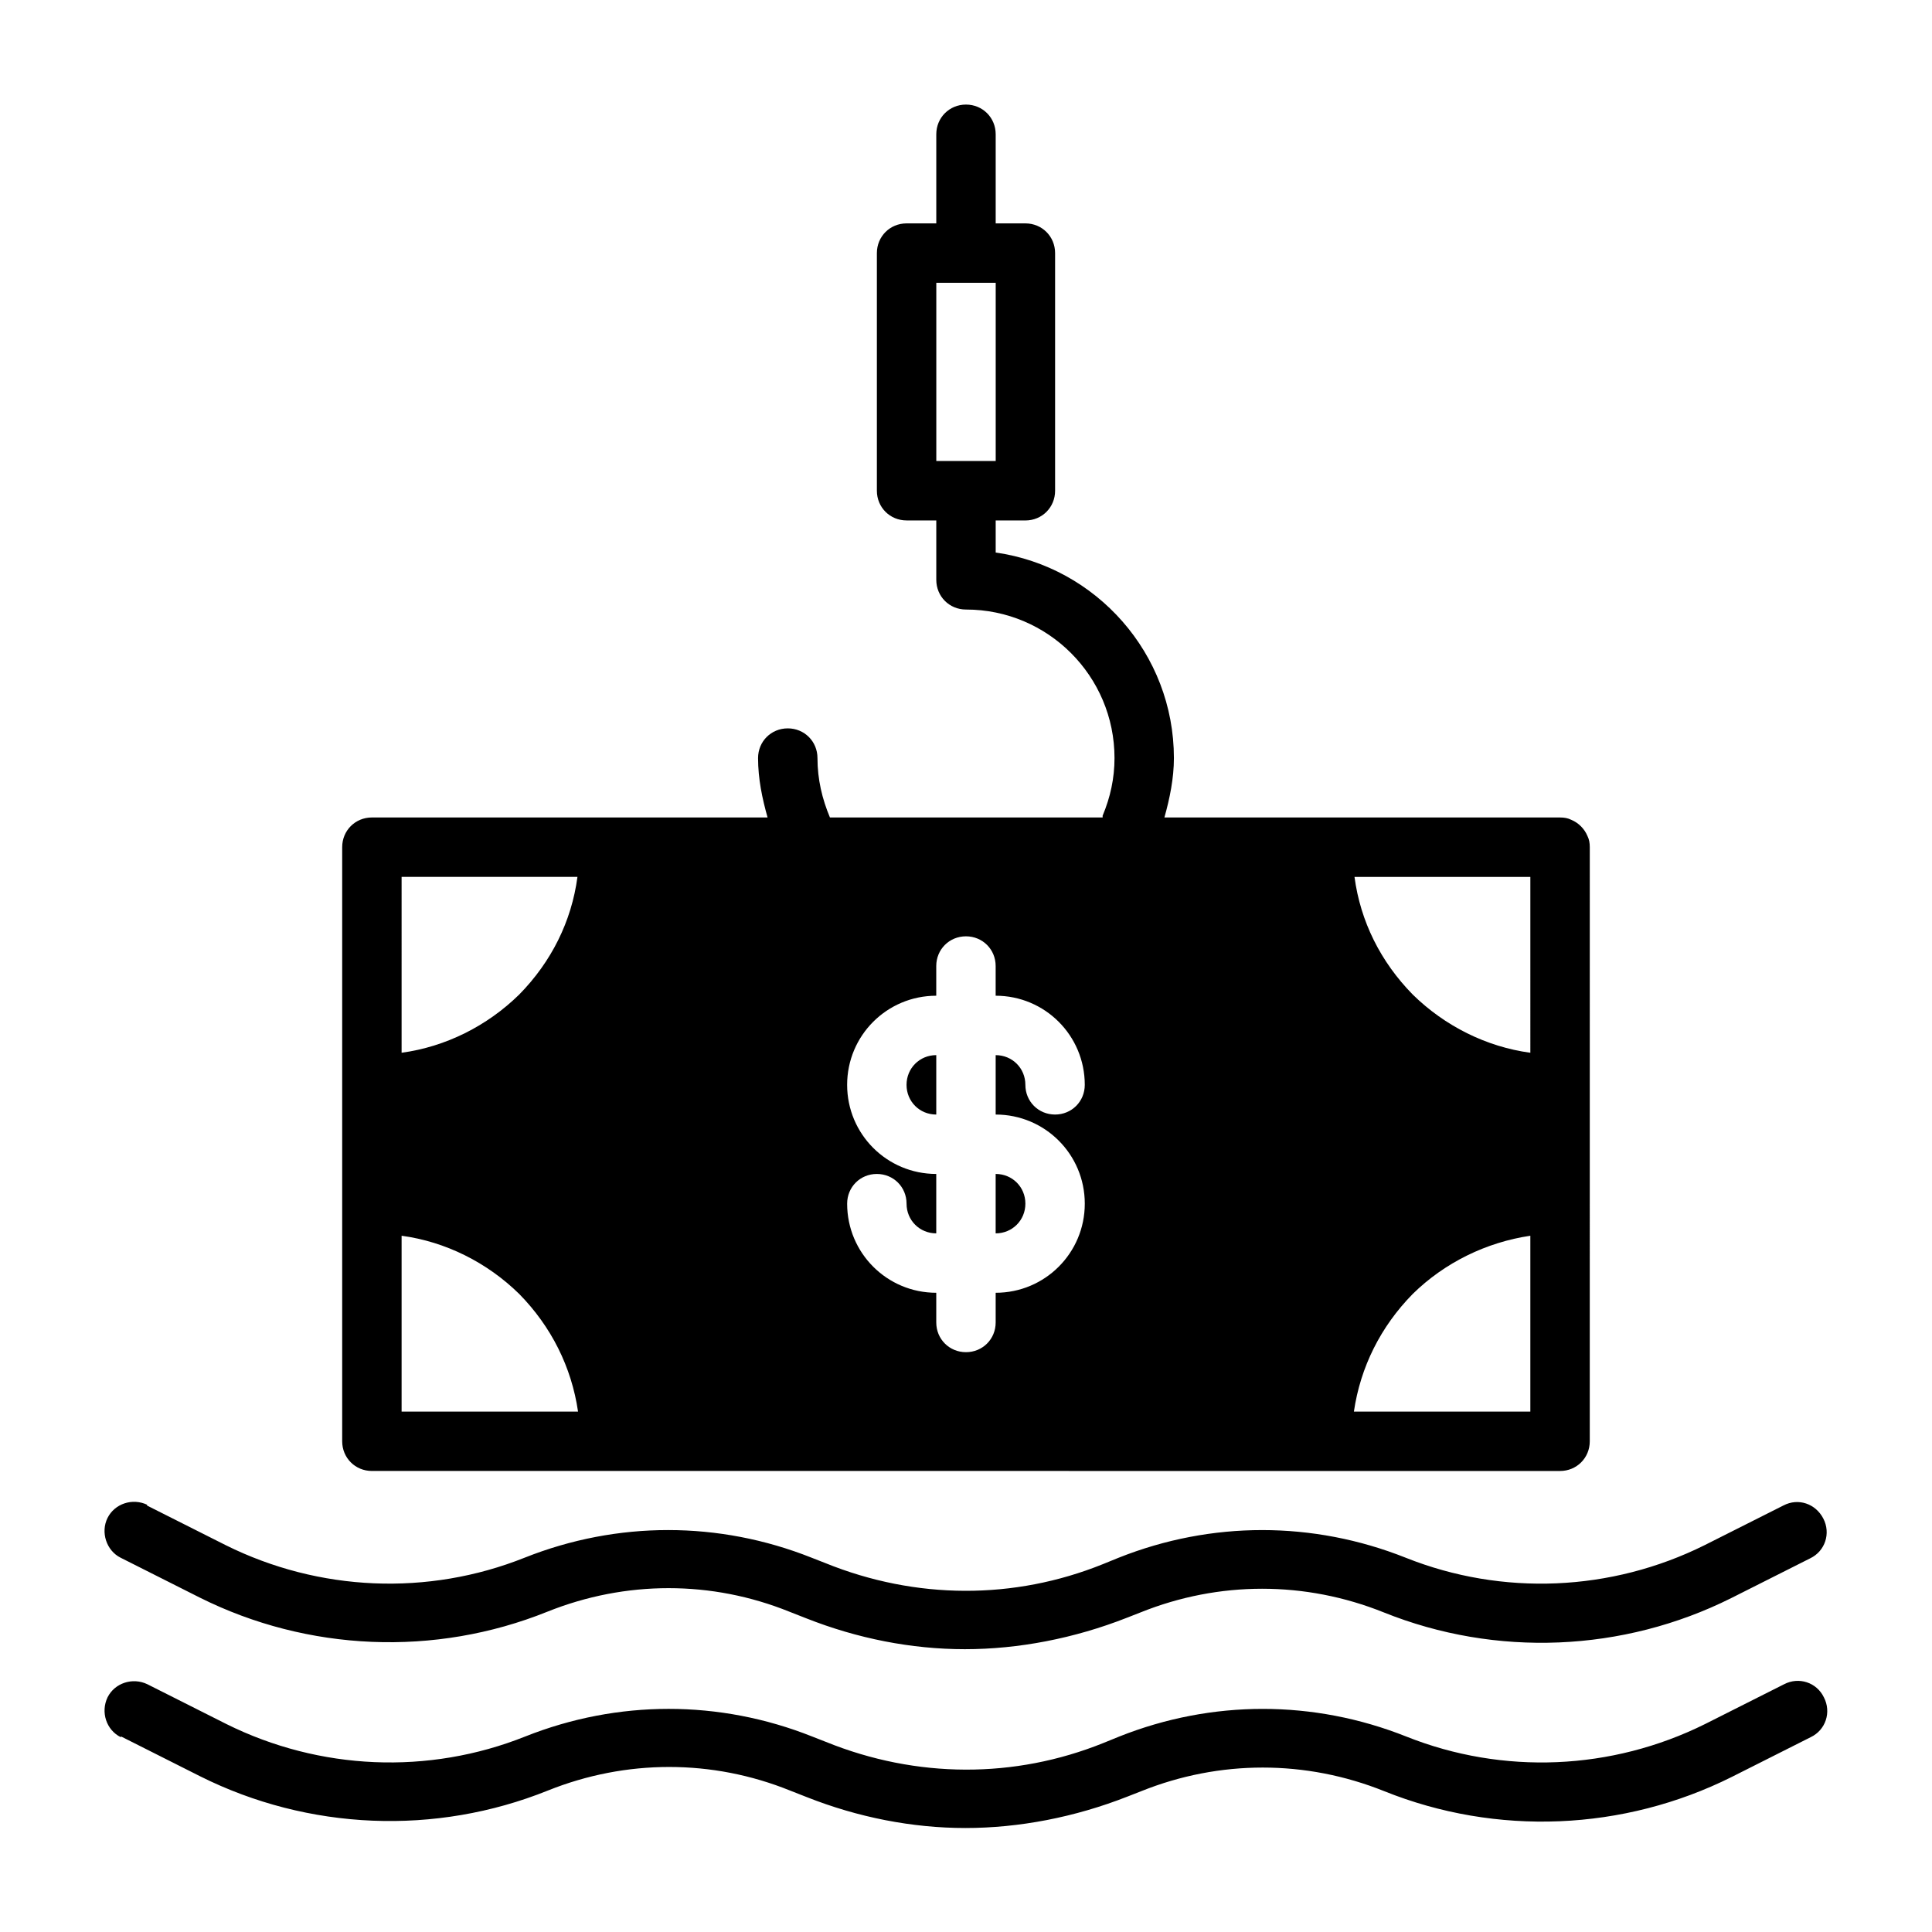
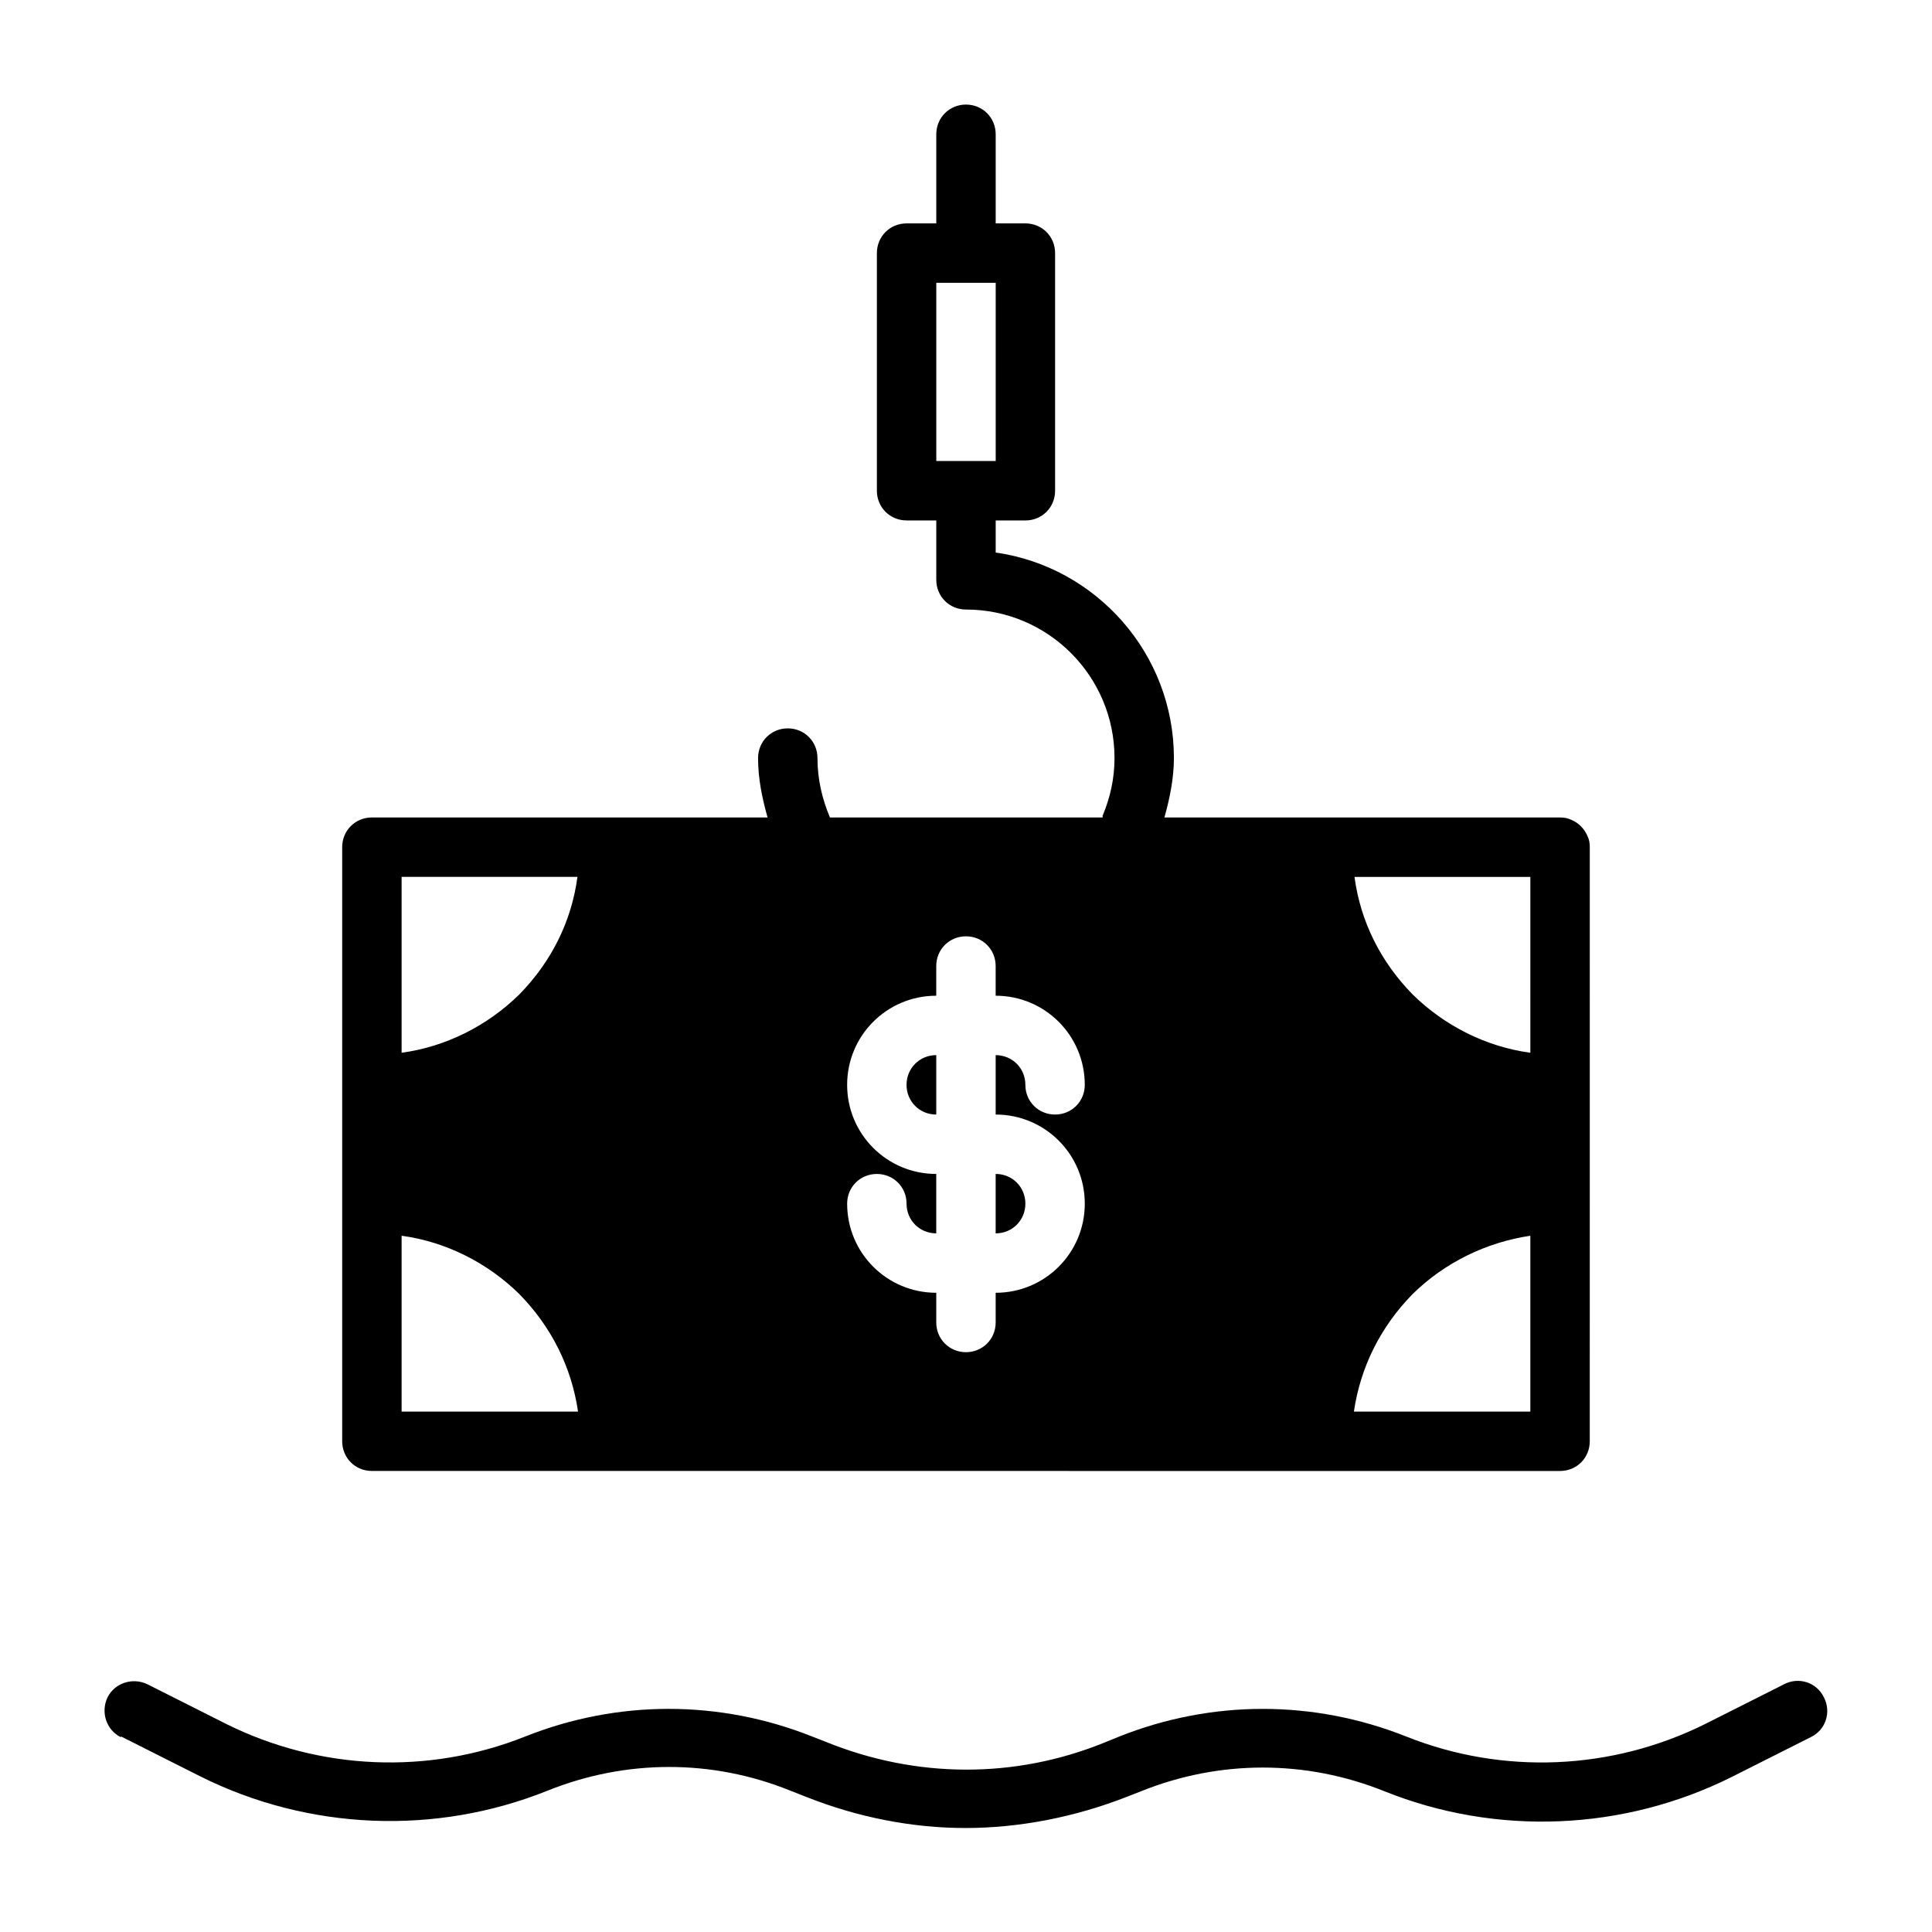
<svg xmlns="http://www.w3.org/2000/svg" fill="#000000" width="800px" height="800px" version="1.1" viewBox="144 144 512 512">
  <g>
    <path d="m384.25 431.49c0 4.41 3.465 7.871 7.871 7.871v-15.742c-4.41 0-7.871 3.465-7.871 7.871zm23.617 23.617v15.742c4.41 0 7.871-3.465 7.871-7.871 0-4.41-3.465-7.871-7.871-7.871zm0 0v15.742c4.41 0 7.871-3.465 7.871-7.871 0-4.41-3.465-7.871-7.871-7.871zm-23.617-23.617c0 4.41 3.465 7.871 7.871 7.871v-15.742c-4.41 0-7.871 3.465-7.871 7.871zm0 0c0 4.41 3.465 7.871 7.871 7.871v-15.742c-4.41 0-7.871 3.465-7.871 7.871zm23.617 23.617v15.742c4.41 0 7.871-3.465 7.871-7.871 0-4.41-3.465-7.871-7.871-7.871zm0 0v15.742c4.41 0 7.871-3.465 7.871-7.871 0-4.41-3.465-7.871-7.871-7.871zm-23.617-23.617c0 4.41 3.465 7.871 7.871 7.871v-15.742c-4.41 0-7.871 3.465-7.871 7.871zm0 0c0 4.41 3.465 7.871 7.871 7.871v-15.742c-4.41 0-7.871 3.465-7.871 7.871zm23.617 23.617v15.742c4.41 0 7.871-3.465 7.871-7.871 0-4.41-3.465-7.871-7.871-7.871zm0 0v15.742c4.41 0 7.871-3.465 7.871-7.871 0-4.41-3.465-7.871-7.871-7.871zm-23.617-23.617c0 4.41 3.465 7.871 7.871 7.871v-15.742c-4.41 0-7.871 3.465-7.871 7.871zm0 0c0 4.41 3.465 7.871 7.871 7.871v-15.742c-4.41 0-7.871 3.465-7.871 7.871zm23.617 23.617v15.742c4.41 0 7.871-3.465 7.871-7.871 0-4.41-3.465-7.871-7.871-7.871zm0 0v15.742c4.41 0 7.871-3.465 7.871-7.871 0-4.41-3.465-7.871-7.871-7.871zm-23.617-23.617c0 4.41 3.465 7.871 7.871 7.871v-15.742c-4.41 0-7.871 3.465-7.871 7.871zm0 0c0 4.41 3.465 7.871 7.871 7.871v-15.742c-4.41 0-7.871 3.465-7.871 7.871zm23.617 23.617v15.742c4.41 0 7.871-3.465 7.871-7.871 0-4.41-3.465-7.871-7.871-7.871zm0 0v15.742c4.41 0 7.871-3.465 7.871-7.871 0-4.41-3.465-7.871-7.871-7.871zm-23.617-23.617c0 4.41 3.465 7.871 7.871 7.871v-15.742c-4.41 0-7.871 3.465-7.871 7.871zm0 0c0 4.41 3.465 7.871 7.871 7.871v-15.742c-4.41 0-7.871 3.465-7.871 7.871zm23.617 23.617v15.742c4.41 0 7.871-3.465 7.871-7.871 0-4.41-3.465-7.871-7.871-7.871zm0 0v15.742c4.41 0 7.871-3.465 7.871-7.871 0-4.41-3.465-7.871-7.871-7.871zm-23.617-23.617c0 4.41 3.465 7.871 7.871 7.871v-15.742c-4.41 0-7.871 3.465-7.871 7.871zm0 0c0 4.41 3.465 7.871 7.871 7.871v-15.742c-4.41 0-7.871 3.465-7.871 7.871zm23.617 23.617v15.742c4.41 0 7.871-3.465 7.871-7.871 0-4.41-3.465-7.871-7.871-7.871zm0 0v15.742c4.41 0 7.871-3.465 7.871-7.871 0-4.41-3.465-7.871-7.871-7.871zm-23.617-23.617c0 4.41 3.465 7.871 7.871 7.871v-15.742c-4.41 0-7.871 3.465-7.871 7.871zm0 0c0 4.41 3.465 7.871 7.871 7.871v-15.742c-4.41 0-7.871 3.465-7.871 7.871zm23.617 23.617v15.742c4.41 0 7.871-3.465 7.871-7.871 0-4.41-3.465-7.871-7.871-7.871zm0 0v15.742c4.41 0 7.871-3.465 7.871-7.871 0-4.41-3.465-7.871-7.871-7.871zm-23.617-23.617c0 4.41 3.465 7.871 7.871 7.871v-15.742c-4.41 0-7.871 3.465-7.871 7.871zm0 0c0 4.41 3.465 7.871 7.871 7.871v-15.742c-4.41 0-7.871 3.465-7.871 7.871zm23.617 23.617v15.742c4.41 0 7.871-3.465 7.871-7.871 0-4.41-3.465-7.871-7.871-7.871zm0 0v15.742c4.41 0 7.871-3.465 7.871-7.871 0-4.41-3.465-7.871-7.871-7.871zm-23.617-23.617c0 4.41 3.465 7.871 7.871 7.871v-15.742c-4.41 0-7.871 3.465-7.871 7.871zm0 0c0 4.41 3.465 7.871 7.871 7.871v-15.742c-4.41 0-7.871 3.465-7.871 7.871zm23.617 23.617v15.742c4.41 0 7.871-3.465 7.871-7.871 0-4.41-3.465-7.871-7.871-7.871zm0 0v15.742c4.41 0 7.871-3.465 7.871-7.871 0-4.41-3.465-7.871-7.871-7.871zm-23.617-23.617c0 4.41 3.465 7.871 7.871 7.871v-15.742c-4.41 0-7.871 3.465-7.871 7.871zm0 0c0 4.41 3.465 7.871 7.871 7.871v-15.742c-4.41 0-7.871 3.465-7.871 7.871zm23.617 23.617v15.742c4.41 0 7.871-3.465 7.871-7.871 0-4.41-3.465-7.871-7.871-7.871zm0 0v15.742c4.41 0 7.871-3.465 7.871-7.871 0-4.41-3.465-7.871-7.871-7.871zm-23.617-23.617c0 4.41 3.465 7.871 7.871 7.871v-15.742c-4.41 0-7.871 3.465-7.871 7.871zm0 0c0 4.41 3.465 7.871 7.871 7.871v-15.742c-4.41 0-7.871 3.465-7.871 7.871zm23.617 23.617v15.742c4.41 0 7.871-3.465 7.871-7.871 0-4.41-3.465-7.871-7.871-7.871zm0 0v15.742c4.41 0 7.871-3.465 7.871-7.871 0-4.41-3.465-7.871-7.871-7.871zm-23.617-23.617c0 4.41 3.465 7.871 7.871 7.871v-15.742c-4.41 0-7.871 3.465-7.871 7.871zm0 0c0 4.41 3.465 7.871 7.871 7.871v-15.742c-4.41 0-7.871 3.465-7.871 7.871zm23.617 23.617v15.742c4.41 0 7.871-3.465 7.871-7.871 0-4.41-3.465-7.871-7.871-7.871zm0 0v15.742c4.41 0 7.871-3.465 7.871-7.871 0-4.41-3.465-7.871-7.871-7.871zm-23.617-23.617c0 4.41 3.465 7.871 7.871 7.871v-15.742c-4.41 0-7.871 3.465-7.871 7.871zm0 0c0 4.41 3.465 7.871 7.871 7.871v-15.742c-4.41 0-7.871 3.465-7.871 7.871zm23.617 23.617v15.742c4.41 0 7.871-3.465 7.871-7.871 0-4.41-3.465-7.871-7.871-7.871zm0 0v15.742c4.41 0 7.871-3.465 7.871-7.871 0-4.41-3.465-7.871-7.871-7.871zm-23.617-23.617c0 4.41 3.465 7.871 7.871 7.871v-15.742c-4.41 0-7.871 3.465-7.871 7.871zm0 0c0 4.41 3.465 7.871 7.871 7.871v-15.742c-4.41 0-7.871 3.465-7.871 7.871zm23.617 23.617v15.742c4.41 0 7.871-3.465 7.871-7.871 0-4.41-3.465-7.871-7.871-7.871zm0 0v15.742c4.41 0 7.871-3.465 7.871-7.871 0-4.41-3.465-7.871-7.871-7.871zm-23.617-23.617c0 4.41 3.465 7.871 7.871 7.871v-15.742c-4.41 0-7.871 3.465-7.871 7.871zm0 0c0 4.41 3.465 7.871 7.871 7.871v-15.742c-4.41 0-7.871 3.465-7.871 7.871zm23.617 23.617v15.742c4.41 0 7.871-3.465 7.871-7.871 0-4.41-3.465-7.871-7.871-7.871zm0 0v15.742c4.41 0 7.871-3.465 7.871-7.871 0-4.41-3.465-7.871-7.871-7.871zm-23.617-23.617c0 4.41 3.465 7.871 7.871 7.871v-15.742c-4.41 0-7.871 3.465-7.871 7.871zm0 0c0 4.41 3.465 7.871 7.871 7.871v-15.742c-4.41 0-7.871 3.465-7.871 7.871zm23.617 23.617v15.742c4.41 0 7.871-3.465 7.871-7.871 0-4.41-3.465-7.871-7.871-7.871zm0 0v15.742c4.41 0 7.871-3.465 7.871-7.871 0-4.41-3.465-7.871-7.871-7.871zm-23.617-23.617c0 4.41 3.465 7.871 7.871 7.871v-15.742c-4.41 0-7.871 3.465-7.871 7.871zm0 0c0 4.41 3.465 7.871 7.871 7.871v-15.742c-4.41 0-7.871 3.465-7.871 7.871zm23.617 23.617v15.742c4.41 0 7.871-3.465 7.871-7.871 0-4.41-3.465-7.871-7.871-7.871zm0 0v15.742c4.41 0 7.871-3.465 7.871-7.871 0-4.41-3.465-7.871-7.871-7.871zm-23.617-23.617c0 4.41 3.465 7.871 7.871 7.871v-15.742c-4.41 0-7.871 3.465-7.871 7.871zm0 0c0 4.41 3.465 7.871 7.871 7.871v-15.742c-4.41 0-7.871 3.465-7.871 7.871zm23.617 23.617v15.742c4.41 0 7.871-3.465 7.871-7.871 0-4.41-3.465-7.871-7.871-7.871zm0 0v15.742c4.41 0 7.871-3.465 7.871-7.871 0-4.41-3.465-7.871-7.871-7.871zm-23.617-23.617c0 4.41 3.465 7.871 7.871 7.871v-15.742c-4.41 0-7.871 3.465-7.871 7.871zm0 0c0 4.41 3.465 7.871 7.871 7.871v-15.742c-4.41 0-7.871 3.465-7.871 7.871zm23.617 23.617v15.742c4.41 0 7.871-3.465 7.871-7.871 0-4.41-3.465-7.871-7.871-7.871zm0 0v15.742c4.41 0 7.871-3.465 7.871-7.871 0-4.41-3.465-7.871-7.871-7.871zm-23.617-23.617c0 4.41 3.465 7.871 7.871 7.871v-15.742c-4.41 0-7.871 3.465-7.871 7.871zm0 0c0 4.41 3.465 7.871 7.871 7.871v-15.742c-4.41 0-7.871 3.465-7.871 7.871zm23.617 23.617v15.742c4.41 0 7.871-3.465 7.871-7.871 0-4.41-3.465-7.871-7.871-7.871zm0 0v15.742c4.41 0 7.871-3.465 7.871-7.871 0-4.41-3.465-7.871-7.871-7.871zm-23.617-23.617c0 4.41 3.465 7.871 7.871 7.871v-15.742c-4.41 0-7.871 3.465-7.871 7.871zm0 0c0 4.41 3.465 7.871 7.871 7.871v-15.742c-4.41 0-7.871 3.465-7.871 7.871zm23.617 23.617v15.742c4.41 0 7.871-3.465 7.871-7.871 0-4.41-3.465-7.871-7.871-7.871zm0 0v15.742c4.41 0 7.871-3.465 7.871-7.871 0-4.41-3.465-7.871-7.871-7.871zm-23.617-23.617c0 4.41 3.465 7.871 7.871 7.871v-15.742c-4.41 0-7.871 3.465-7.871 7.871zm0 0c0 4.41 3.465 7.871 7.871 7.871v-15.742c-4.41 0-7.871 3.465-7.871 7.871zm23.617 23.617v15.742c4.41 0 7.871-3.465 7.871-7.871 0-4.41-3.465-7.871-7.871-7.871zm0 0v15.742c4.41 0 7.871-3.465 7.871-7.871 0-4.41-3.465-7.871-7.871-7.871zm-23.617-23.617c0 4.41 3.465 7.871 7.871 7.871v-15.742c-4.41 0-7.871 3.465-7.871 7.871zm0 0c0 4.41 3.465 7.871 7.871 7.871v-15.742c-4.41 0-7.871 3.465-7.871 7.871zm23.617 23.617v15.742c4.41 0 7.871-3.465 7.871-7.871 0-4.41-3.465-7.871-7.871-7.871zm0 0v15.742c4.41 0 7.871-3.465 7.871-7.871 0-4.41-3.465-7.871-7.871-7.871zm-23.617-23.617c0 4.41 3.465 7.871 7.871 7.871v-15.742c-4.41 0-7.871 3.465-7.871 7.871zm0 0c0 4.41 3.465 7.871 7.871 7.871v-15.742c-4.41 0-7.871 3.465-7.871 7.871zm23.617 23.617v15.742c4.41 0 7.871-3.465 7.871-7.871 0-4.41-3.465-7.871-7.871-7.871zm0 0v15.742c4.41 0 7.871-3.465 7.871-7.871 0-4.41-3.465-7.871-7.871-7.871zm-23.617-23.617c0 4.41 3.465 7.871 7.871 7.871v-15.742c-4.41 0-7.871 3.465-7.871 7.871zm0 0c0 4.41 3.465 7.871 7.871 7.871v-15.742c-4.41 0-7.871 3.465-7.871 7.871zm23.617 23.617v15.742c4.41 0 7.871-3.465 7.871-7.871 0-4.41-3.465-7.871-7.871-7.871zm0 0v15.742c4.41 0 7.871-3.465 7.871-7.871 0-4.41-3.465-7.871-7.871-7.871zm-23.617-23.617c0 4.41 3.465 7.871 7.871 7.871v-15.742c-4.41 0-7.871 3.465-7.871 7.871zm0 0c0 4.41 3.465 7.871 7.871 7.871v-15.742c-4.41 0-7.871 3.465-7.871 7.871zm23.617 23.617v15.742c4.41 0 7.871-3.465 7.871-7.871 0-4.41-3.465-7.871-7.871-7.871zm0 0v15.742c4.41 0 7.871-3.465 7.871-7.871 0-4.41-3.465-7.871-7.871-7.871zm-23.617-23.617c0 4.41 3.465 7.871 7.871 7.871v-15.742c-4.41 0-7.871 3.465-7.871 7.871zm0 0c0 4.41 3.465 7.871 7.871 7.871v-15.742c-4.41 0-7.871 3.465-7.871 7.871zm23.617 23.617v15.742c4.41 0 7.871-3.465 7.871-7.871 0-4.41-3.465-7.871-7.871-7.871zm0 0v15.742c4.41 0 7.871-3.465 7.871-7.871 0-4.41-3.465-7.871-7.871-7.871zm-23.617-23.617c0 4.41 3.465 7.871 7.871 7.871v-15.742c-4.41 0-7.871 3.465-7.871 7.871zm0 0c0 4.41 3.465 7.871 7.871 7.871v-15.742c-4.41 0-7.871 3.465-7.871 7.871zm23.617 23.617v15.742c4.41 0 7.871-3.465 7.871-7.871 0-4.41-3.465-7.871-7.871-7.871zm0 0v15.742c4.41 0 7.871-3.465 7.871-7.871 0-4.41-3.465-7.871-7.871-7.871zm-23.617-23.617c0 4.41 3.465 7.871 7.871 7.871v-15.742c-4.41 0-7.871 3.465-7.871 7.871zm0 0c0 4.41 3.465 7.871 7.871 7.871v-15.742c-4.41 0-7.871 3.465-7.871 7.871zm23.617 23.617v15.742c4.41 0 7.871-3.465 7.871-7.871 0-4.41-3.465-7.871-7.871-7.871zm0 0v15.742c4.41 0 7.871-3.465 7.871-7.871 0-4.41-3.465-7.871-7.871-7.871zm-23.617-23.617c0 4.41 3.465 7.871 7.871 7.871v-15.742c-4.41 0-7.871 3.465-7.871 7.871zm0 0c0 4.41 3.465 7.871 7.871 7.871v-15.742c-4.41 0-7.871 3.465-7.871 7.871zm23.617 23.617v15.742c4.41 0 7.871-3.465 7.871-7.871 0-4.41-3.465-7.871-7.871-7.871zm0 0v15.742c4.41 0 7.871-3.465 7.871-7.871 0-4.41-3.465-7.871-7.871-7.871zm-23.617-23.617c0 4.41 3.465 7.871 7.871 7.871v-15.742c-4.41 0-7.871 3.465-7.871 7.871zm0 0c0 4.41 3.465 7.871 7.871 7.871v-15.742c-4.41 0-7.871 3.465-7.871 7.871zm23.617 23.617v15.742c4.41 0 7.871-3.465 7.871-7.871 0-4.41-3.465-7.871-7.871-7.871zm0 0v15.742c4.41 0 7.871-3.465 7.871-7.871 0-4.41-3.465-7.871-7.871-7.871zm-23.617-23.617c0 4.41 3.465 7.871 7.871 7.871v-15.742c-4.41 0-7.871 3.465-7.871 7.871zm0 0c0 4.41 3.465 7.871 7.871 7.871v-15.742c-4.41 0-7.871 3.465-7.871 7.871zm23.617 23.617v15.742c4.41 0 7.871-3.465 7.871-7.871 0-4.41-3.465-7.871-7.871-7.871zm0 0v15.742c4.41 0 7.871-3.465 7.871-7.871 0-4.41-3.465-7.871-7.871-7.871zm-23.617-23.617c0 4.41 3.465 7.871 7.871 7.871v-15.742c-4.41 0-7.871 3.465-7.871 7.871zm180.43-65.969c-0.789-1.891-2.363-3.465-4.25-4.25-0.945-0.473-1.891-0.629-2.992-0.629h-104.86c1.418-5.039 2.519-10.391 2.519-15.742 0-27.711-20.625-50.695-47.23-54.473v-8.5h7.871c4.41 0 7.871-3.465 7.871-7.871v-62.984c0-4.41-3.465-7.871-7.871-7.871h-7.871v-23.617c0-4.41-3.465-7.871-7.871-7.871-4.41 0-7.871 3.465-7.871 7.871v23.617h-7.871c-4.41 0-7.871 3.465-7.871 7.871v62.977c0 4.41 3.465 7.871 7.871 7.871h7.871v15.742c0 4.41 3.465 7.871 7.871 7.871 21.727 0 39.359 17.633 39.359 39.359 0 5.352-1.102 10.391-3.148 15.273v0.473h-72.266c-2.047-4.879-3.305-10.078-3.305-15.742 0-4.41-3.465-7.871-7.871-7.871-4.41 0-7.871 3.465-7.871 7.871 0 5.512 1.102 10.707 2.519 15.742h-104.86c-4.41 0-7.871 3.465-7.871 7.871v157.44c0 4.41 3.465 7.871 7.871 7.871l314.88 0.004c4.41 0 7.871-3.465 7.871-7.871l0.004-157.44c0-1.102-0.156-2.047-0.629-2.992zm-172.55-99.344v-47.23h15.742v47.23zm-141.7 110.21h46.602c-1.574 11.809-6.926 22.516-15.43 31.172-8.5 8.344-19.523 13.855-31.172 15.43zm0 141.7v-46.602c11.652 1.574 22.672 7.086 31.172 15.43 8.5 8.66 13.855 19.363 15.586 31.172h-46.762zm181.05-55.105c0 13.066-10.547 23.617-23.617 23.617v7.871c0 4.41-3.465 7.871-7.871 7.871-4.41 0-7.871-3.465-7.871-7.871v-7.871c-13.066 0-23.617-10.547-23.617-23.617 0-4.41 3.465-7.871 7.871-7.871 4.41 0 7.871 3.465 7.871 7.871 0 4.41 3.465 7.871 7.871 7.871v-15.742c-13.066 0-23.617-10.547-23.617-23.617 0-13.066 10.547-23.617 23.617-23.617v-7.871c0-4.41 3.465-7.871 7.871-7.871 4.41 0 7.871 3.465 7.871 7.871v7.871c13.066 0 23.617 10.547 23.617 23.617 0 4.41-3.465 7.871-7.871 7.871-4.41 0-7.871-3.465-7.871-7.871 0-4.41-3.465-7.871-7.871-7.871v15.742c13.066 0 23.617 10.547 23.617 23.617zm118.08 55.105h-46.762c1.73-11.809 7.086-22.516 15.586-31.172 8.5-8.344 19.523-13.699 31.172-15.43v46.602zm0-95.094c-11.652-1.574-22.672-7.086-31.172-15.43-8.5-8.66-13.855-19.363-15.43-31.172h46.602zm-141.7 47.863c4.41 0 7.871-3.465 7.871-7.871 0-4.41-3.465-7.871-7.871-7.871zm-23.617-39.359c0 4.41 3.465 7.871 7.871 7.871v-15.742c-4.41 0-7.871 3.465-7.871 7.871zm0 0c0 4.41 3.465 7.871 7.871 7.871v-15.742c-4.41 0-7.871 3.465-7.871 7.871zm23.617 23.617v15.742c4.41 0 7.871-3.465 7.871-7.871 0-4.41-3.465-7.871-7.871-7.871zm0 0v15.742c4.41 0 7.871-3.465 7.871-7.871 0-4.41-3.465-7.871-7.871-7.871zm-23.617-23.617c0 4.41 3.465 7.871 7.871 7.871v-15.742c-4.41 0-7.871 3.465-7.871 7.871zm0 0c0 4.41 3.465 7.871 7.871 7.871v-15.742c-4.41 0-7.871 3.465-7.871 7.871zm23.617 23.617v15.742c4.41 0 7.871-3.465 7.871-7.871 0-4.41-3.465-7.871-7.871-7.871zm0 0v15.742c4.41 0 7.871-3.465 7.871-7.871 0-4.41-3.465-7.871-7.871-7.871zm-23.617-23.617c0 4.41 3.465 7.871 7.871 7.871v-15.742c-4.41 0-7.871 3.465-7.871 7.871zm0 0c0 4.41 3.465 7.871 7.871 7.871v-15.742c-4.41 0-7.871 3.465-7.871 7.871zm23.617 23.617v15.742c4.41 0 7.871-3.465 7.871-7.871 0-4.41-3.465-7.871-7.871-7.871zm0 0v15.742c4.41 0 7.871-3.465 7.871-7.871 0-4.41-3.465-7.871-7.871-7.871zm-23.617-23.617c0 4.41 3.465 7.871 7.871 7.871v-15.742c-4.41 0-7.871 3.465-7.871 7.871zm0 0c0 4.41 3.465 7.871 7.871 7.871v-15.742c-4.41 0-7.871 3.465-7.871 7.871zm23.617 23.617v15.742c4.41 0 7.871-3.465 7.871-7.871 0-4.41-3.465-7.871-7.871-7.871zm0 0v15.742c4.41 0 7.871-3.465 7.871-7.871 0-4.41-3.465-7.871-7.871-7.871zm-23.617-23.617c0 4.41 3.465 7.871 7.871 7.871v-15.742c-4.41 0-7.871 3.465-7.871 7.871zm0 0c0 4.41 3.465 7.871 7.871 7.871v-15.742c-4.41 0-7.871 3.465-7.871 7.871zm23.617 23.617v15.742c4.41 0 7.871-3.465 7.871-7.871 0-4.41-3.465-7.871-7.871-7.871zm0 0v15.742c4.41 0 7.871-3.465 7.871-7.871 0-4.41-3.465-7.871-7.871-7.871zm-23.617-23.617c0 4.41 3.465 7.871 7.871 7.871v-15.742c-4.41 0-7.871 3.465-7.871 7.871zm0 0c0 4.41 3.465 7.871 7.871 7.871v-15.742c-4.41 0-7.871 3.465-7.871 7.871zm23.617 23.617v15.742c4.41 0 7.871-3.465 7.871-7.871 0-4.41-3.465-7.871-7.871-7.871zm0 0v15.742c4.41 0 7.871-3.465 7.871-7.871 0-4.41-3.465-7.871-7.871-7.871zm-23.617-23.617c0 4.41 3.465 7.871 7.871 7.871v-15.742c-4.41 0-7.871 3.465-7.871 7.871zm0 0c0 4.41 3.465 7.871 7.871 7.871v-15.742c-4.41 0-7.871 3.465-7.871 7.871zm23.617 23.617v15.742c4.41 0 7.871-3.465 7.871-7.871 0-4.41-3.465-7.871-7.871-7.871zm0 0v15.742c4.41 0 7.871-3.465 7.871-7.871 0-4.41-3.465-7.871-7.871-7.871zm-23.617-23.617c0 4.41 3.465 7.871 7.871 7.871v-15.742c-4.41 0-7.871 3.465-7.871 7.871zm0 0c0 4.41 3.465 7.871 7.871 7.871v-15.742c-4.41 0-7.871 3.465-7.871 7.871zm23.617 23.617v15.742c4.41 0 7.871-3.465 7.871-7.871 0-4.41-3.465-7.871-7.871-7.871zm0 0v15.742c4.41 0 7.871-3.465 7.871-7.871 0-4.41-3.465-7.871-7.871-7.871zm-23.617-23.617c0 4.41 3.465 7.871 7.871 7.871v-15.742c-4.41 0-7.871 3.465-7.871 7.871zm0 0c0 4.41 3.465 7.871 7.871 7.871v-15.742c-4.41 0-7.871 3.465-7.871 7.871zm23.617 23.617v15.742c4.41 0 7.871-3.465 7.871-7.871 0-4.41-3.465-7.871-7.871-7.871zm0 0v15.742c4.41 0 7.871-3.465 7.871-7.871 0-4.41-3.465-7.871-7.871-7.871zm-23.617-23.617c0 4.41 3.465 7.871 7.871 7.871v-15.742c-4.41 0-7.871 3.465-7.871 7.871zm0 0c0 4.41 3.465 7.871 7.871 7.871v-15.742c-4.41 0-7.871 3.465-7.871 7.871zm23.617 23.617v15.742c4.41 0 7.871-3.465 7.871-7.871 0-4.41-3.465-7.871-7.871-7.871zm0 0v15.742c4.41 0 7.871-3.465 7.871-7.871 0-4.41-3.465-7.871-7.871-7.871zm-23.617-23.617c0 4.41 3.465 7.871 7.871 7.871v-15.742c-4.41 0-7.871 3.465-7.871 7.871zm0 0c0 4.41 3.465 7.871 7.871 7.871v-15.742c-4.41 0-7.871 3.465-7.871 7.871zm23.617 23.617v15.742c4.41 0 7.871-3.465 7.871-7.871 0-4.41-3.465-7.871-7.871-7.871zm0 0v15.742c4.41 0 7.871-3.465 7.871-7.871 0-4.41-3.465-7.871-7.871-7.871zm-23.617-23.617c0 4.41 3.465 7.871 7.871 7.871v-15.742c-4.41 0-7.871 3.465-7.871 7.871zm0 0c0 4.41 3.465 7.871 7.871 7.871v-15.742c-4.41 0-7.871 3.465-7.871 7.871zm23.617 23.617v15.742c4.41 0 7.871-3.465 7.871-7.871 0-4.41-3.465-7.871-7.871-7.871zm0 0v15.742c4.41 0 7.871-3.465 7.871-7.871 0-4.41-3.465-7.871-7.871-7.871zm-23.617-23.617c0 4.41 3.465 7.871 7.871 7.871v-15.742c-4.41 0-7.871 3.465-7.871 7.871zm0 0c0 4.41 3.465 7.871 7.871 7.871v-15.742c-4.41 0-7.871 3.465-7.871 7.871zm23.617 23.617v15.742c4.41 0 7.871-3.465 7.871-7.871 0-4.41-3.465-7.871-7.871-7.871zm0 0v15.742c4.41 0 7.871-3.465 7.871-7.871 0-4.41-3.465-7.871-7.871-7.871zm-23.617-23.617c0 4.41 3.465 7.871 7.871 7.871v-15.742c-4.41 0-7.871 3.465-7.871 7.871zm0 0c0 4.41 3.465 7.871 7.871 7.871v-15.742c-4.41 0-7.871 3.465-7.871 7.871zm23.617 23.617v15.742c4.41 0 7.871-3.465 7.871-7.871 0-4.41-3.465-7.871-7.871-7.871zm0 0v15.742c4.41 0 7.871-3.465 7.871-7.871 0-4.41-3.465-7.871-7.871-7.871zm-23.617-23.617c0 4.41 3.465 7.871 7.871 7.871v-15.742c-4.41 0-7.871 3.465-7.871 7.871zm0 0c0 4.41 3.465 7.871 7.871 7.871v-15.742c-4.41 0-7.871 3.465-7.871 7.871zm23.617 23.617v15.742c4.41 0 7.871-3.465 7.871-7.871 0-4.41-3.465-7.871-7.871-7.871zm0 0v15.742c4.41 0 7.871-3.465 7.871-7.871 0-4.41-3.465-7.871-7.871-7.871zm-23.617-23.617c0 4.41 3.465 7.871 7.871 7.871v-15.742c-4.41 0-7.871 3.465-7.871 7.871zm0 0c0 4.41 3.465 7.871 7.871 7.871v-15.742c-4.41 0-7.871 3.465-7.871 7.871zm23.617 23.617v15.742c4.41 0 7.871-3.465 7.871-7.871 0-4.41-3.465-7.871-7.871-7.871zm0 0v15.742c4.41 0 7.871-3.465 7.871-7.871 0-4.41-3.465-7.871-7.871-7.871zm-23.617-23.617c0 4.41 3.465 7.871 7.871 7.871v-15.742c-4.41 0-7.871 3.465-7.871 7.871zm0 0c0 4.41 3.465 7.871 7.871 7.871v-15.742c-4.41 0-7.871 3.465-7.871 7.871zm23.617 23.617v15.742c4.41 0 7.871-3.465 7.871-7.871 0-4.41-3.465-7.871-7.871-7.871zm0 0v15.742c4.41 0 7.871-3.465 7.871-7.871 0-4.41-3.465-7.871-7.871-7.871zm-23.617-23.617c0 4.41 3.465 7.871 7.871 7.871v-15.742c-4.41 0-7.871 3.465-7.871 7.871zm0 0c0 4.41 3.465 7.871 7.871 7.871v-15.742c-4.41 0-7.871 3.465-7.871 7.871zm23.617 23.617v15.742c4.41 0 7.871-3.465 7.871-7.871 0-4.41-3.465-7.871-7.871-7.871zm0 0v15.742c4.41 0 7.871-3.465 7.871-7.871 0-4.41-3.465-7.871-7.871-7.871zm-23.617-23.617c0 4.41 3.465 7.871 7.871 7.871v-15.742c-4.41 0-7.871 3.465-7.871 7.871zm0 0c0 4.41 3.465 7.871 7.871 7.871v-15.742c-4.41 0-7.871 3.465-7.871 7.871zm23.617 23.617v15.742c4.41 0 7.871-3.465 7.871-7.871 0-4.41-3.465-7.871-7.871-7.871zm0 0v15.742c4.41 0 7.871-3.465 7.871-7.871 0-4.41-3.465-7.871-7.871-7.871zm-23.617-23.617c0 4.41 3.465 7.871 7.871 7.871v-15.742c-4.41 0-7.871 3.465-7.871 7.871zm0 0c0 4.41 3.465 7.871 7.871 7.871v-15.742c-4.41 0-7.871 3.465-7.871 7.871zm23.617 23.617v15.742c4.41 0 7.871-3.465 7.871-7.871 0-4.41-3.465-7.871-7.871-7.871zm0 0v15.742c4.41 0 7.871-3.465 7.871-7.871 0-4.41-3.465-7.871-7.871-7.871zm-23.617-23.617c0 4.41 3.465 7.871 7.871 7.871v-15.742c-4.41 0-7.871 3.465-7.871 7.871zm0 0c0 4.41 3.465 7.871 7.871 7.871v-15.742c-4.41 0-7.871 3.465-7.871 7.871zm23.617 23.617v15.742c4.41 0 7.871-3.465 7.871-7.871 0-4.41-3.465-7.871-7.871-7.871zm0 0v15.742c4.41 0 7.871-3.465 7.871-7.871 0-4.41-3.465-7.871-7.871-7.871zm-23.617-23.617c0 4.41 3.465 7.871 7.871 7.871v-15.742c-4.41 0-7.871 3.465-7.871 7.871zm0 0c0 4.41 3.465 7.871 7.871 7.871v-15.742c-4.41 0-7.871 3.465-7.871 7.871zm23.617 23.617v15.742c4.41 0 7.871-3.465 7.871-7.871 0-4.41-3.465-7.871-7.871-7.871zm0 0v15.742c4.41 0 7.871-3.465 7.871-7.871 0-4.41-3.465-7.871-7.871-7.871zm-23.617-23.617c0 4.41 3.465 7.871 7.871 7.871v-15.742c-4.41 0-7.871 3.465-7.871 7.871zm0 0c0 4.41 3.465 7.871 7.871 7.871v-15.742c-4.41 0-7.871 3.465-7.871 7.871zm23.617 23.617v15.742c4.41 0 7.871-3.465 7.871-7.871 0-4.41-3.465-7.871-7.871-7.871zm0 0v15.742c4.41 0 7.871-3.465 7.871-7.871 0-4.41-3.465-7.871-7.871-7.871zm-23.617-23.617c0 4.41 3.465 7.871 7.871 7.871v-15.742c-4.41 0-7.871 3.465-7.871 7.871zm0 0c0 4.41 3.465 7.871 7.871 7.871v-15.742c-4.41 0-7.871 3.465-7.871 7.871zm23.617 23.617v15.742c4.41 0 7.871-3.465 7.871-7.871 0-4.41-3.465-7.871-7.871-7.871zm0 0v15.742c4.41 0 7.871-3.465 7.871-7.871 0-4.41-3.465-7.871-7.871-7.871zm-23.617-23.617c0 4.41 3.465 7.871 7.871 7.871v-15.742c-4.41 0-7.871 3.465-7.871 7.871zm0 0c0 4.41 3.465 7.871 7.871 7.871v-15.742c-4.41 0-7.871 3.465-7.871 7.871zm23.617 23.617v15.742c4.41 0 7.871-3.465 7.871-7.871 0-4.41-3.465-7.871-7.871-7.871zm0 0v15.742c4.41 0 7.871-3.465 7.871-7.871 0-4.41-3.465-7.871-7.871-7.871zm-23.617-23.617c0 4.41 3.465 7.871 7.871 7.871v-15.742c-4.41 0-7.871 3.465-7.871 7.871zm0 0c0 4.41 3.465 7.871 7.871 7.871v-15.742c-4.41 0-7.871 3.465-7.871 7.871zm23.617 23.617v15.742c4.41 0 7.871-3.465 7.871-7.871 0-4.41-3.465-7.871-7.871-7.871zm0 0v15.742c4.41 0 7.871-3.465 7.871-7.871 0-4.41-3.465-7.871-7.871-7.871zm-23.617-23.617c0 4.41 3.465 7.871 7.871 7.871v-15.742c-4.41 0-7.871 3.465-7.871 7.871zm0 0c0 4.41 3.465 7.871 7.871 7.871v-15.742c-4.41 0-7.871 3.465-7.871 7.871zm23.617 23.617v15.742c4.41 0 7.871-3.465 7.871-7.871 0-4.41-3.465-7.871-7.871-7.871zm0 0v15.742c4.41 0 7.871-3.465 7.871-7.871 0-4.41-3.465-7.871-7.871-7.871zm-23.617-23.617c0 4.41 3.465 7.871 7.871 7.871v-15.742c-4.41 0-7.871 3.465-7.871 7.871zm0 0c0 4.41 3.465 7.871 7.871 7.871v-15.742c-4.41 0-7.871 3.465-7.871 7.871zm23.617 23.617v15.742c4.41 0 7.871-3.465 7.871-7.871 0-4.41-3.465-7.871-7.871-7.871zm0 0v15.742c4.41 0 7.871-3.465 7.871-7.871 0-4.41-3.465-7.871-7.871-7.871zm-23.617-23.617c0 4.41 3.465 7.871 7.871 7.871v-15.742c-4.41 0-7.871 3.465-7.871 7.871zm0 0c0 4.41 3.465 7.871 7.871 7.871v-15.742c-4.41 0-7.871 3.465-7.871 7.871zm23.617 23.617v15.742c4.41 0 7.871-3.465 7.871-7.871 0-4.41-3.465-7.871-7.871-7.871zm0 0v15.742c4.41 0 7.871-3.465 7.871-7.871 0-4.41-3.465-7.871-7.871-7.871zm-23.617-23.617c0 4.41 3.465 7.871 7.871 7.871v-15.742c-4.41 0-7.871 3.465-7.871 7.871zm0 0c0 4.41 3.465 7.871 7.871 7.871v-15.742c-4.41 0-7.871 3.465-7.871 7.871zm23.617 23.617v15.742c4.41 0 7.871-3.465 7.871-7.871 0-4.41-3.465-7.871-7.871-7.871zm0 0v15.742c4.41 0 7.871-3.465 7.871-7.871 0-4.41-3.465-7.871-7.871-7.871zm-23.617-23.617c0 4.41 3.465 7.871 7.871 7.871v-15.742c-4.41 0-7.871 3.465-7.871 7.871zm0 0c0 4.41 3.465 7.871 7.871 7.871v-15.742c-4.41 0-7.871 3.465-7.871 7.871zm23.617 23.617v15.742c4.41 0 7.871-3.465 7.871-7.871 0-4.41-3.465-7.871-7.871-7.871zm0 0v15.742c4.41 0 7.871-3.465 7.871-7.871 0-4.41-3.465-7.871-7.871-7.871zm-23.617-23.617c0 4.41 3.465 7.871 7.871 7.871v-15.742c-4.41 0-7.871 3.465-7.871 7.871zm0 0c0 4.41 3.465 7.871 7.871 7.871v-15.742c-4.41 0-7.871 3.465-7.871 7.871zm23.617 23.617v15.742c4.41 0 7.871-3.465 7.871-7.871 0-4.41-3.465-7.871-7.871-7.871zm0 0v15.742c4.41 0 7.871-3.465 7.871-7.871 0-4.41-3.465-7.871-7.871-7.871zm-23.617-23.617c0 4.41 3.465 7.871 7.871 7.871v-15.742c-4.41 0-7.871 3.465-7.871 7.871zm0 0c0 4.41 3.465 7.871 7.871 7.871v-15.742c-4.41 0-7.871 3.465-7.871 7.871zm23.617 23.617v15.742c4.41 0 7.871-3.465 7.871-7.871 0-4.41-3.465-7.871-7.871-7.871zm0 0v15.742c4.41 0 7.871-3.465 7.871-7.871 0-4.41-3.465-7.871-7.871-7.871zm-23.617-23.617c0 4.41 3.465 7.871 7.871 7.871v-15.742c-4.41 0-7.871 3.465-7.871 7.871z" />
    <path d="m176.12 604.2 20.941 10.547c28.652 14.328 62.348 15.742 92.102 3.777 20.781-8.344 43.609-8.344 64.234 0l4.41 1.73c13.539 5.352 27.867 8.188 42.035 8.188 14.168 0 28.969-2.832 42.98-8.344l3.621-1.418c20.781-8.344 43.609-8.344 64.395 0 29.758 11.965 63.449 10.547 92.102-3.777l20.941-10.547c3.938-1.891 5.512-6.613 3.465-10.547-1.891-3.938-6.613-5.512-10.547-3.465l-20.941 10.547c-24.719 12.281-53.531 13.539-79.191 3.305-24.562-9.762-51.484-9.762-76.043 0l-4.25 1.73c-23.457 9.445-49.438 9.445-73.523-0.316l-3.621-1.418c-24.562-9.762-51.484-9.762-76.043 0-25.664 10.234-54.473 8.973-79.191-3.305l-20.941-10.547c-3.938-1.891-8.66-0.316-10.547 3.465-1.891 3.938-0.316 8.66 3.465 10.547z" />
-     <path d="m183.05 542.8c-3.938-1.891-8.66-0.316-10.547 3.465-1.891 3.777-0.316 8.66 3.465 10.547l20.941 10.547c28.652 14.328 62.348 15.742 92.102 3.777 20.781-8.344 43.609-8.344 64.234 0l4.41 1.73c13.539 5.352 27.867 8.188 42.035 8.188s28.969-2.832 42.98-8.344l3.621-1.418c20.781-8.344 43.609-8.344 64.395 0 29.758 11.965 63.449 10.547 92.102-3.777l20.941-10.547c3.938-1.891 5.512-6.613 3.465-10.547-2.047-3.938-6.613-5.512-10.547-3.465l-20.941 10.547c-24.719 12.281-53.531 13.539-79.191 3.305-24.562-9.762-51.484-9.762-76.043 0l-4.25 1.73c-23.457 9.445-49.438 9.445-73.523-0.316l-3.621-1.418c-24.562-9.762-51.484-9.762-76.043 0-25.664 10.234-54.473 8.973-79.191-3.305l-20.941-10.547z" />
  </g>
</svg>